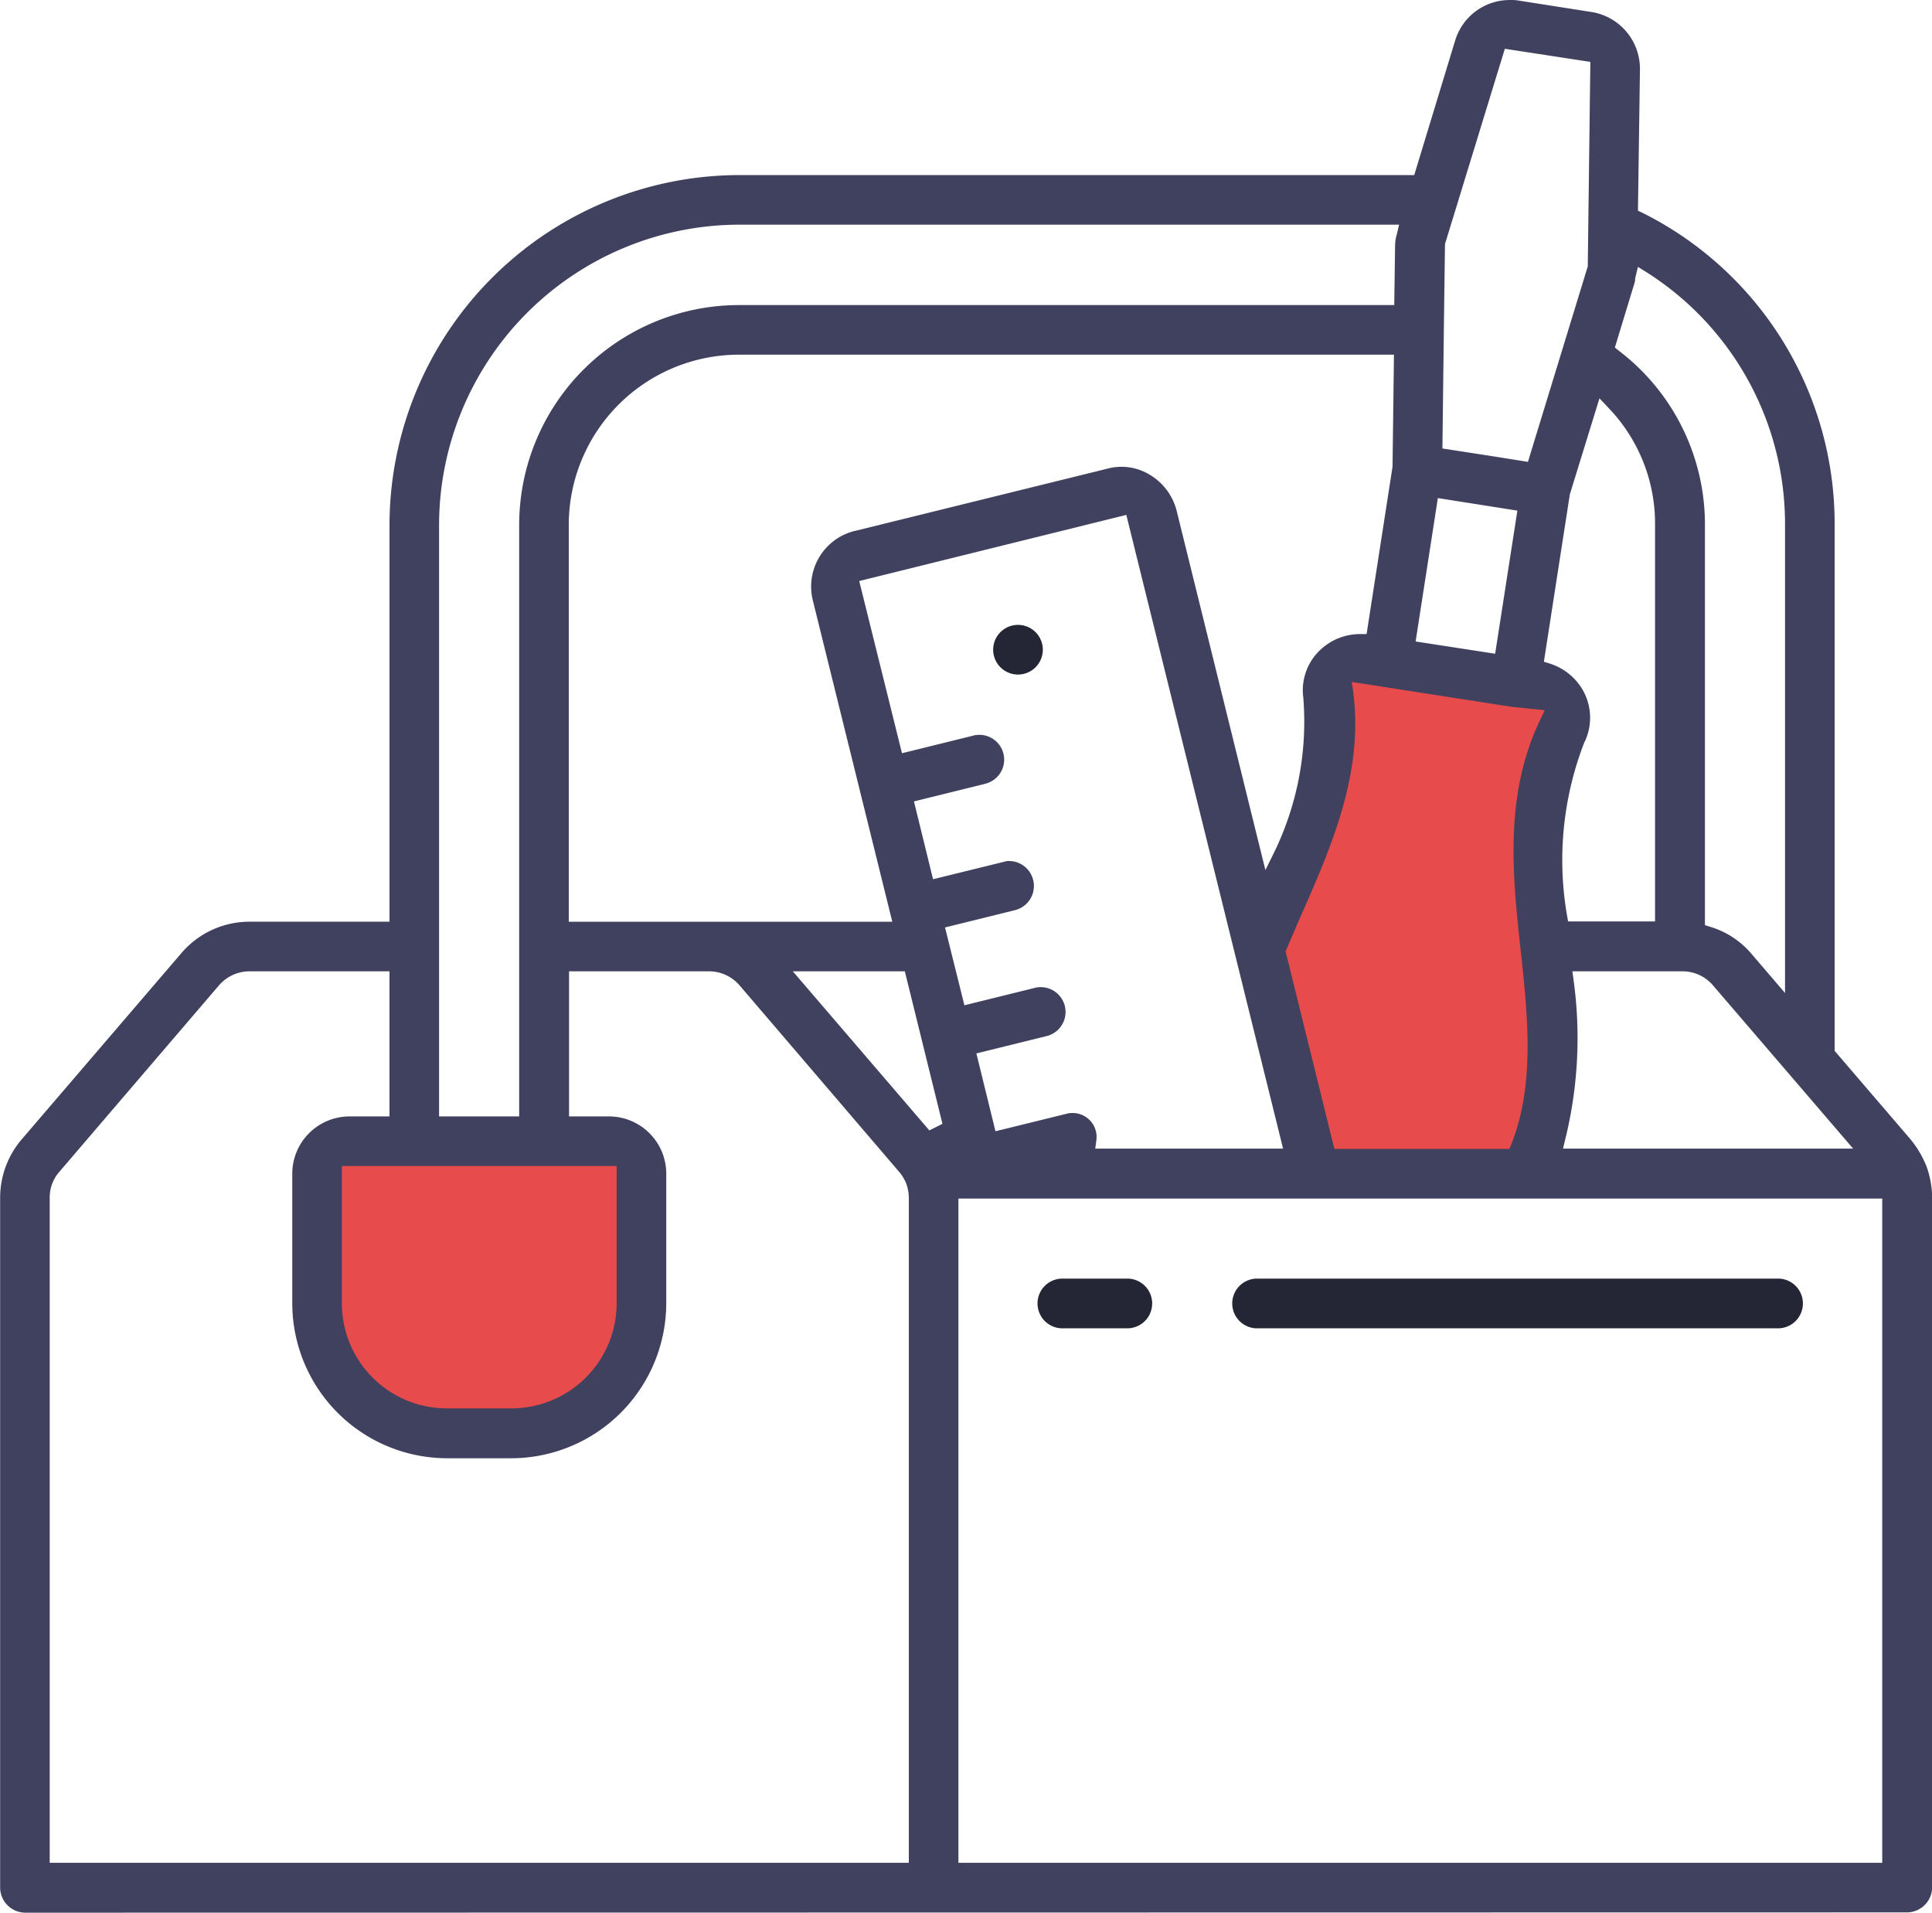
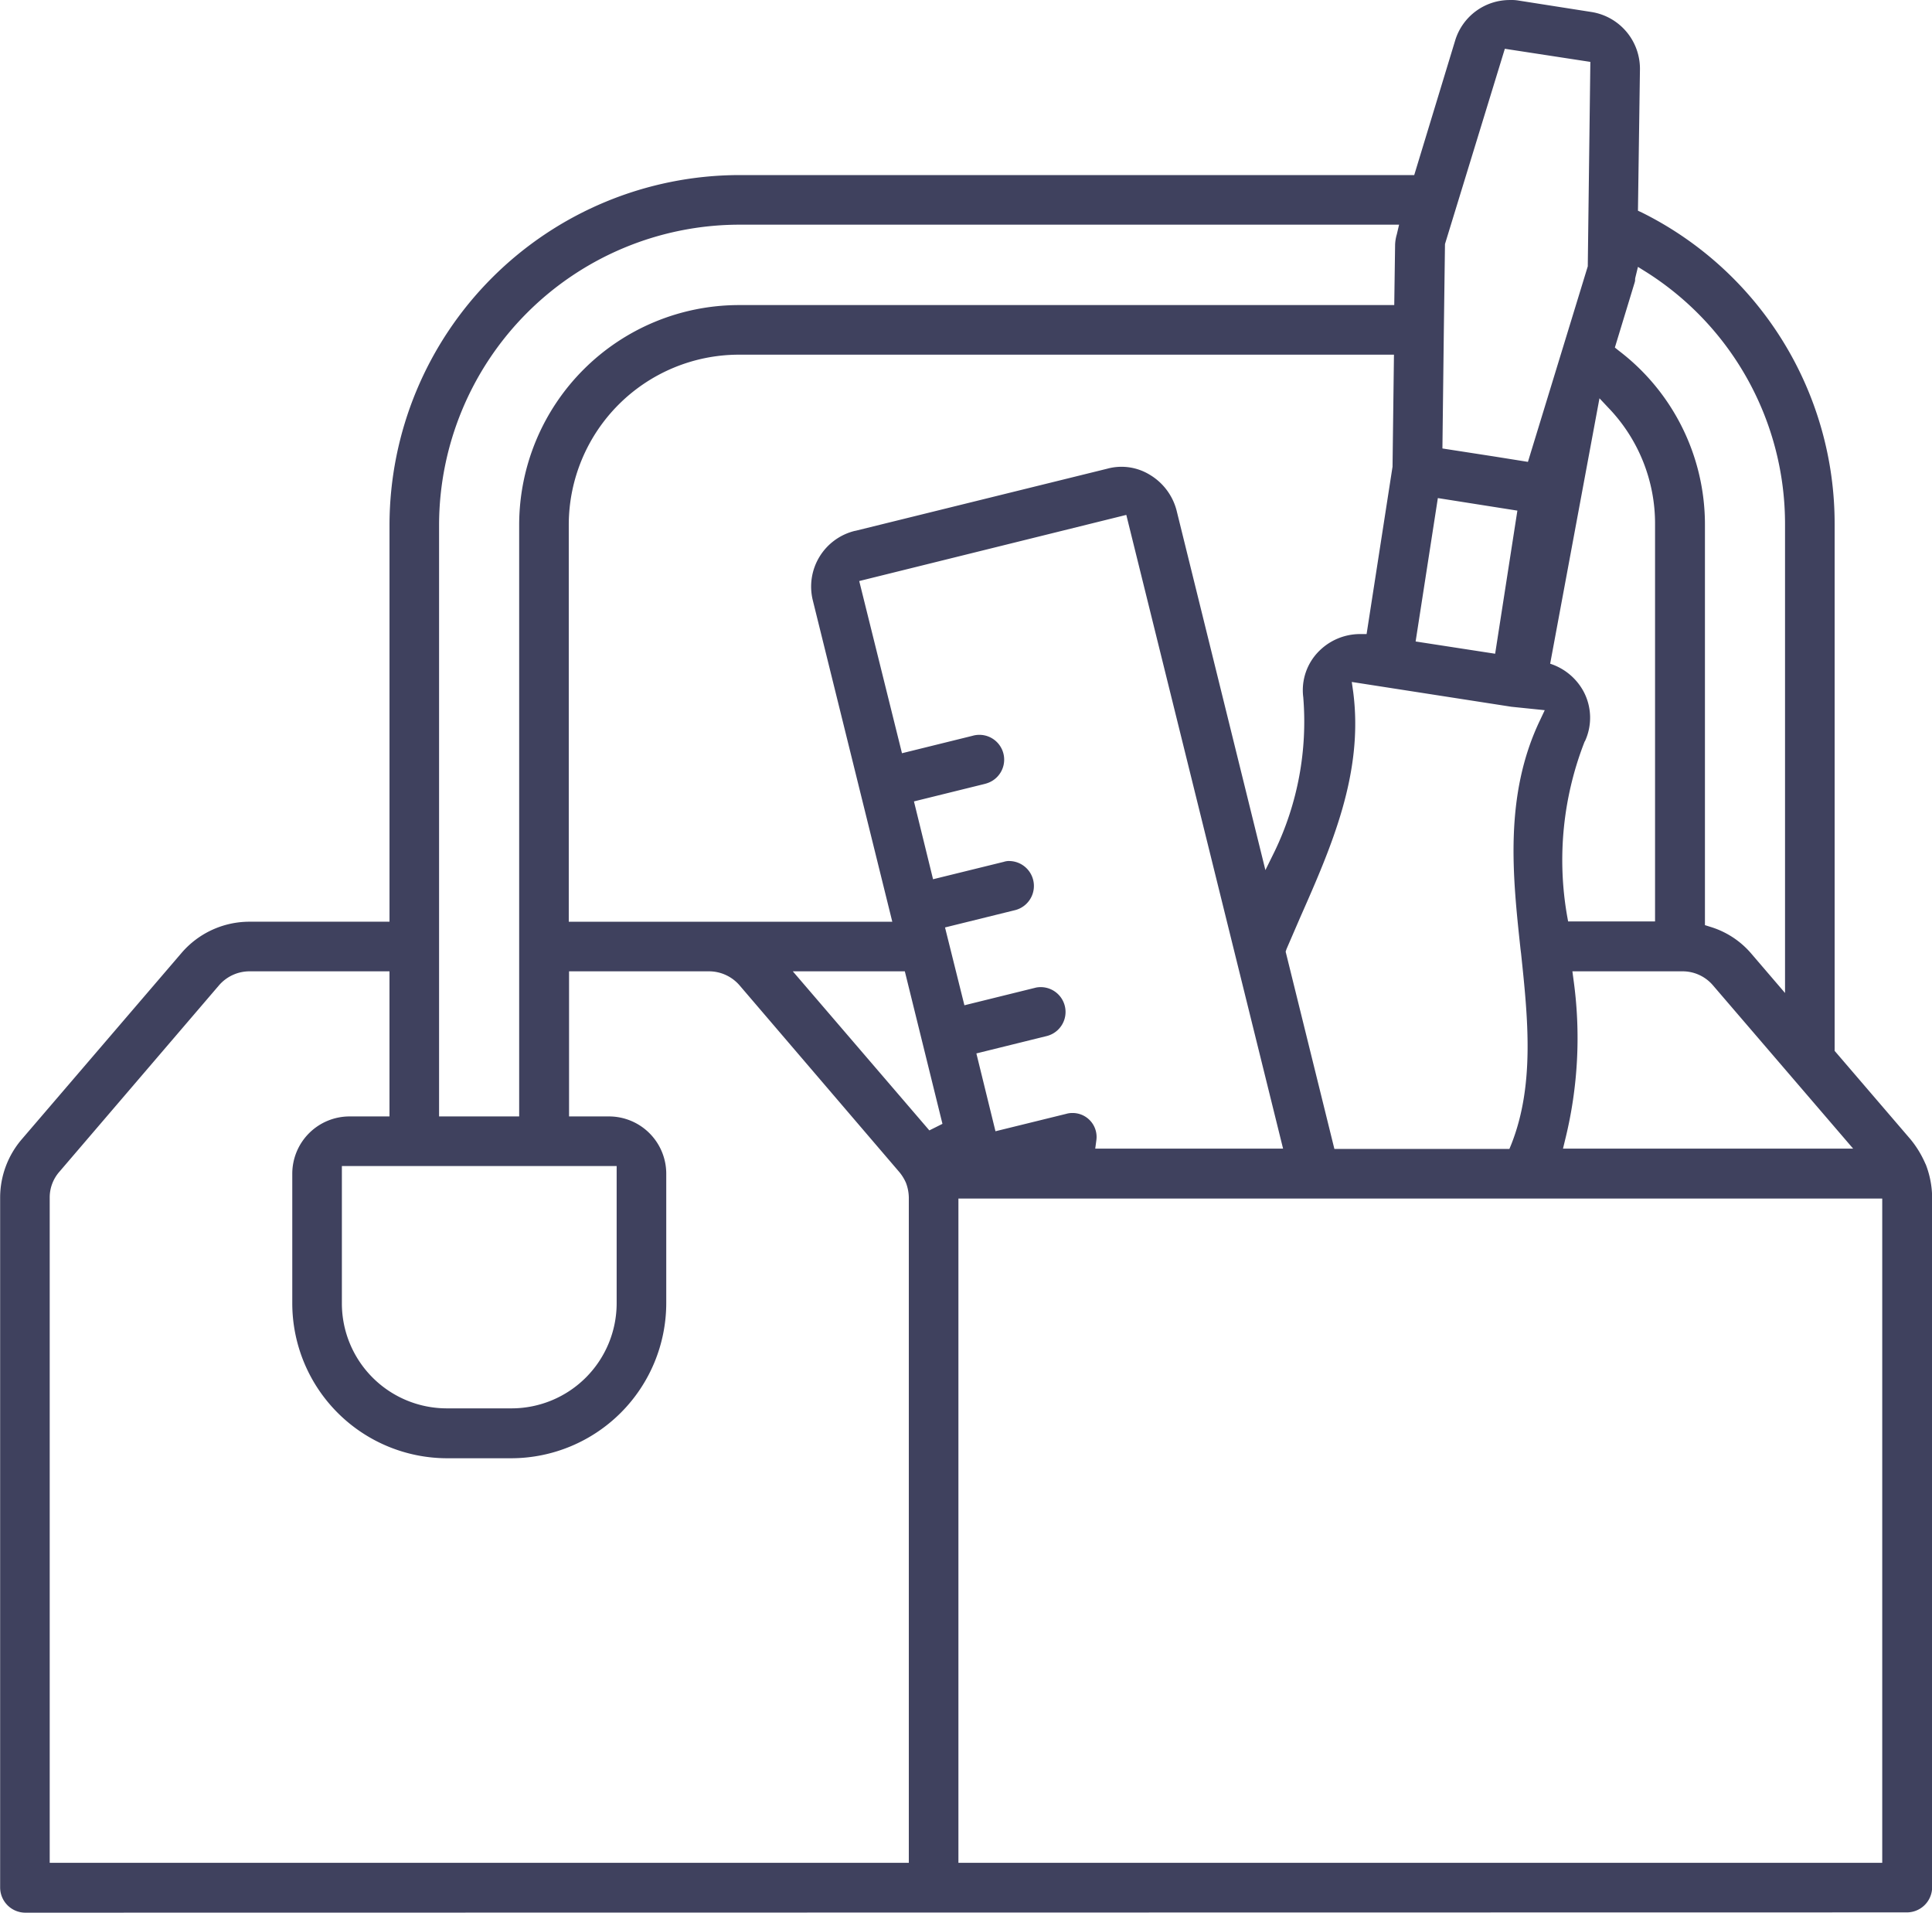
<svg xmlns="http://www.w3.org/2000/svg" width="67.78" height="67.091" viewBox="0 0 67.78 67.091">
  <defs>
    <style>.a{fill:#e84b4b;}.b{fill:#3f415e;}.c{fill:#242535;}</style>
  </defs>
  <g transform="translate(-1210.536 -396.299)">
-     <path class="a" d="M1265.8,421.136c-1.639,2.82-1.229,5.853-.883,8.525l.025.169c.307,2.407.615,4.878-.435,7.083l-.09.181h-7.861l-2.189-7.338.038-.1.615-1.177c1.408-2.64,2.855-5.365,2.381-8.387l-.064-.371,7.17.922,1.5.127Z" />
-     <path class="a" d="M1232.506,436.9v5.161a3.949,3.949,0,0,1-3.94,3.94h-2.441a3.944,3.944,0,0,1-3.94-3.94V436.9Z" />
-     <path class="b" d="M1278.1,437.15l-.02-.04a3.563,3.563,0,0,0-.52-.85l-2.66-3.1V414.7a12.184,12.184,0,0,0-6.75-10.94l-.15-.07.07-4.96a2.016,2.016,0,0,0-1.7-2.01l-2.55-.4a1.448,1.448,0,0,0-.3-.02,2,2,0,0,0-1.93,1.41l-1.439,4.73h-23.69a12.292,12.292,0,0,0-12.26,12.26v13.93h-4.91a3.138,3.138,0,0,0-2.39,1.1l-5.6,6.53a3.144,3.144,0,0,0-.76,2.05v24.2a.886.886,0,0,0,.87.88l66.03-.01a.888.888,0,0,0,.88-.87v-24.2A3.285,3.285,0,0,0,1278.1,437.15Zm-2.55-.56h-10.18l.08-.33a14.825,14.825,0,0,0,.29-5.59l-.04-.3h3.87a1.4,1.4,0,0,1,1.06.49Zm-7.66-30.4c0-.02.01-.03.01-.05a.371.371,0,0,1,.01-.11l.09-.37.32.2a10.45,10.45,0,0,1,4.84,8.84v16.43l-1.2-1.4a3.049,3.049,0,0,0-1.42-.92l-.19-.06V414.7a7.657,7.657,0,0,0-3.01-6.09l-.15-.12Zm-1.24,4.08.31.33a5.855,5.855,0,0,1,1.64,4.1v13.92h-3.05l-.04-.22a11.4,11.4,0,0,1,.62-6.09l.01-.01a1.963,1.963,0,0,0-.05-1.75,2.045,2.045,0,0,0-1.17-.97l-.22-.07.91-5.87Zm-5.46-2.39.04-3.02,2.1-6.85,3,.46-.09,7.13v.04l-2.1,6.86-1.19-.19-1.81-.28Zm-.21,5.89,2.79.44-.78,5.02-2.79-.43Zm2.58,7.32,1.17.12-.16.34c-1.28,2.66-.96,5.52-.69,8.04l.02.16c.24,2.27.48,4.6-.34,6.68l-.07.17h-6.14l-1.71-6.92.03-.09.48-1.11c1.1-2.49,2.23-5.06,1.86-7.91l-.05-.35Zm-24.51-3.74,2.79,11.28h-11.35V414.7a5.974,5.974,0,0,1,5.96-5.96h22.99l-.05,3.93-.91,5.87h-.23a2.035,2.035,0,0,0-1.42.58,1.935,1.935,0,0,0-.57,1.65v.01a10.484,10.484,0,0,1-1,5.37l-.33.67-3.12-12.63a2.061,2.061,0,0,0-.94-1.24,1.9,1.9,0,0,0-1.49-.21l-8.84,2.18h-.01a2.011,2.011,0,0,0-1.48,2.43Zm-13.11-2.65a10.549,10.549,0,0,1,10.51-10.52h23.17l-.08.34a1.464,1.464,0,0,0-.06.36l-.03,2.12h-23a7.716,7.716,0,0,0-7.7,7.7v20.76h-2.81Zm6.23,22.5v4.82a3.69,3.69,0,0,1-3.68,3.68h-2.28a3.683,3.683,0,0,1-3.68-3.68V437.2Zm10.25,24.44h-30.14V438.31a1.365,1.365,0,0,1,.34-.91l5.6-6.54a1.418,1.418,0,0,1,1.07-.49h4.91v5.09h-1.4a2.01,2.01,0,0,0-2.01,2.01h0v4.55a5.439,5.439,0,0,0,5.42,5.43h2.28a5.447,5.447,0,0,0,5.42-5.43v-4.55a2.01,2.01,0,0,0-2.01-2.01h-1.4v-5.09h4.91a1.419,1.419,0,0,1,1.07.49l5.58,6.52a1.57,1.57,0,0,1,.26.41,1.517,1.517,0,0,1,.1.52Zm.72-25.69-4.79-5.58h3.93l1.32,5.35Zm2.81-9.45a.615.615,0,0,0-.2.03l-2.48.61-.67-2.73,2.47-.61c.023-.006.047-.012.07-.02a.87.87,0,0,0-.49-1.67l-2.47.61-1.5-6.04,9.37-2.32,5.5,22.23h-6.59l.04-.3a.84.84,0,0,0-.723-.943.774.774,0,0,0-.127-.007.745.745,0,0,0-.21.03l-2.48.61-.67-2.73,2.47-.61a.871.871,0,0,0-.377-1.7l-.043.011-2.47.61-.68-2.73,2.47-.61a.875.875,0,0,0-.21-1.72Zm30.62,35.14h-32.41v-23.3h32.41Z" />
-     <path class="c" d="M1246.249,419.96a.871.871,0,1,1,.518-.17A.871.871,0,0,1,1246.249,419.96Z" />
-     <path class="c" d="M1247.838,442.892a.872.872,0,1,1-.059-1.743h2.336a.872.872,0,0,1,0,1.743Z" />
-     <path class="c" d="M1254.669,442.892a.872.872,0,1,1-.059-1.743h18.274a.872.872,0,1,1,.059,1.743Z" />
+     <path class="b" d="M1278.1,437.15l-.02-.04a3.563,3.563,0,0,0-.52-.85l-2.66-3.1V414.7a12.184,12.184,0,0,0-6.75-10.94l-.15-.07.07-4.96a2.016,2.016,0,0,0-1.7-2.01l-2.55-.4a1.448,1.448,0,0,0-.3-.02,2,2,0,0,0-1.93,1.41l-1.439,4.73h-23.69a12.292,12.292,0,0,0-12.26,12.26v13.93h-4.91a3.138,3.138,0,0,0-2.39,1.1l-5.6,6.53a3.144,3.144,0,0,0-.76,2.05v24.2a.886.886,0,0,0,.87.88l66.03-.01a.888.888,0,0,0,.88-.87v-24.2A3.285,3.285,0,0,0,1278.1,437.15Zm-2.55-.56h-10.18l.08-.33a14.825,14.825,0,0,0,.29-5.59l-.04-.3h3.87a1.4,1.4,0,0,1,1.06.49Zm-7.66-30.4c0-.02.01-.03.01-.05a.371.371,0,0,1,.01-.11l.09-.37.32.2a10.45,10.45,0,0,1,4.84,8.84v16.43l-1.2-1.4a3.049,3.049,0,0,0-1.42-.92l-.19-.06V414.7a7.657,7.657,0,0,0-3.01-6.09l-.15-.12Zm-1.24,4.08.31.33a5.855,5.855,0,0,1,1.64,4.1v13.92h-3.05l-.04-.22a11.4,11.4,0,0,1,.62-6.09l.01-.01a1.963,1.963,0,0,0-.05-1.75,2.045,2.045,0,0,0-1.17-.97Zm-5.46-2.39.04-3.02,2.1-6.85,3,.46-.09,7.13v.04l-2.1,6.86-1.19-.19-1.81-.28Zm-.21,5.89,2.79.44-.78,5.02-2.79-.43Zm2.58,7.32,1.17.12-.16.34c-1.28,2.66-.96,5.52-.69,8.04l.02.16c.24,2.27.48,4.6-.34,6.68l-.07.17h-6.14l-1.71-6.92.03-.09.48-1.11c1.1-2.49,2.23-5.06,1.86-7.91l-.05-.35Zm-24.51-3.74,2.79,11.28h-11.35V414.7a5.974,5.974,0,0,1,5.96-5.96h22.99l-.05,3.93-.91,5.87h-.23a2.035,2.035,0,0,0-1.42.58,1.935,1.935,0,0,0-.57,1.65v.01a10.484,10.484,0,0,1-1,5.37l-.33.67-3.12-12.63a2.061,2.061,0,0,0-.94-1.24,1.9,1.9,0,0,0-1.49-.21l-8.84,2.18h-.01a2.011,2.011,0,0,0-1.48,2.43Zm-13.11-2.65a10.549,10.549,0,0,1,10.51-10.52h23.17l-.08.34a1.464,1.464,0,0,0-.06.36l-.03,2.12h-23a7.716,7.716,0,0,0-7.7,7.7v20.76h-2.81Zm6.23,22.5v4.82a3.69,3.69,0,0,1-3.68,3.68h-2.28a3.683,3.683,0,0,1-3.68-3.68V437.2Zm10.25,24.44h-30.14V438.31a1.365,1.365,0,0,1,.34-.91l5.6-6.54a1.418,1.418,0,0,1,1.07-.49h4.91v5.09h-1.4a2.01,2.01,0,0,0-2.01,2.01h0v4.55a5.439,5.439,0,0,0,5.42,5.43h2.28a5.447,5.447,0,0,0,5.42-5.43v-4.55a2.01,2.01,0,0,0-2.01-2.01h-1.4v-5.09h4.91a1.419,1.419,0,0,1,1.07.49l5.58,6.52a1.57,1.57,0,0,1,.26.41,1.517,1.517,0,0,1,.1.52Zm.72-25.69-4.79-5.58h3.93l1.32,5.35Zm2.81-9.45a.615.615,0,0,0-.2.03l-2.48.61-.67-2.73,2.47-.61c.023-.006.047-.012.07-.02a.87.87,0,0,0-.49-1.67l-2.47.61-1.5-6.04,9.37-2.32,5.5,22.23h-6.59l.04-.3a.84.84,0,0,0-.723-.943.774.774,0,0,0-.127-.007.745.745,0,0,0-.21.03l-2.48.61-.67-2.73,2.47-.61a.871.871,0,0,0-.377-1.7l-.043.011-2.47.61-.68-2.73,2.47-.61a.875.875,0,0,0-.21-1.72Zm30.62,35.14h-32.41v-23.3h32.41Z" />
  </g>
</svg>